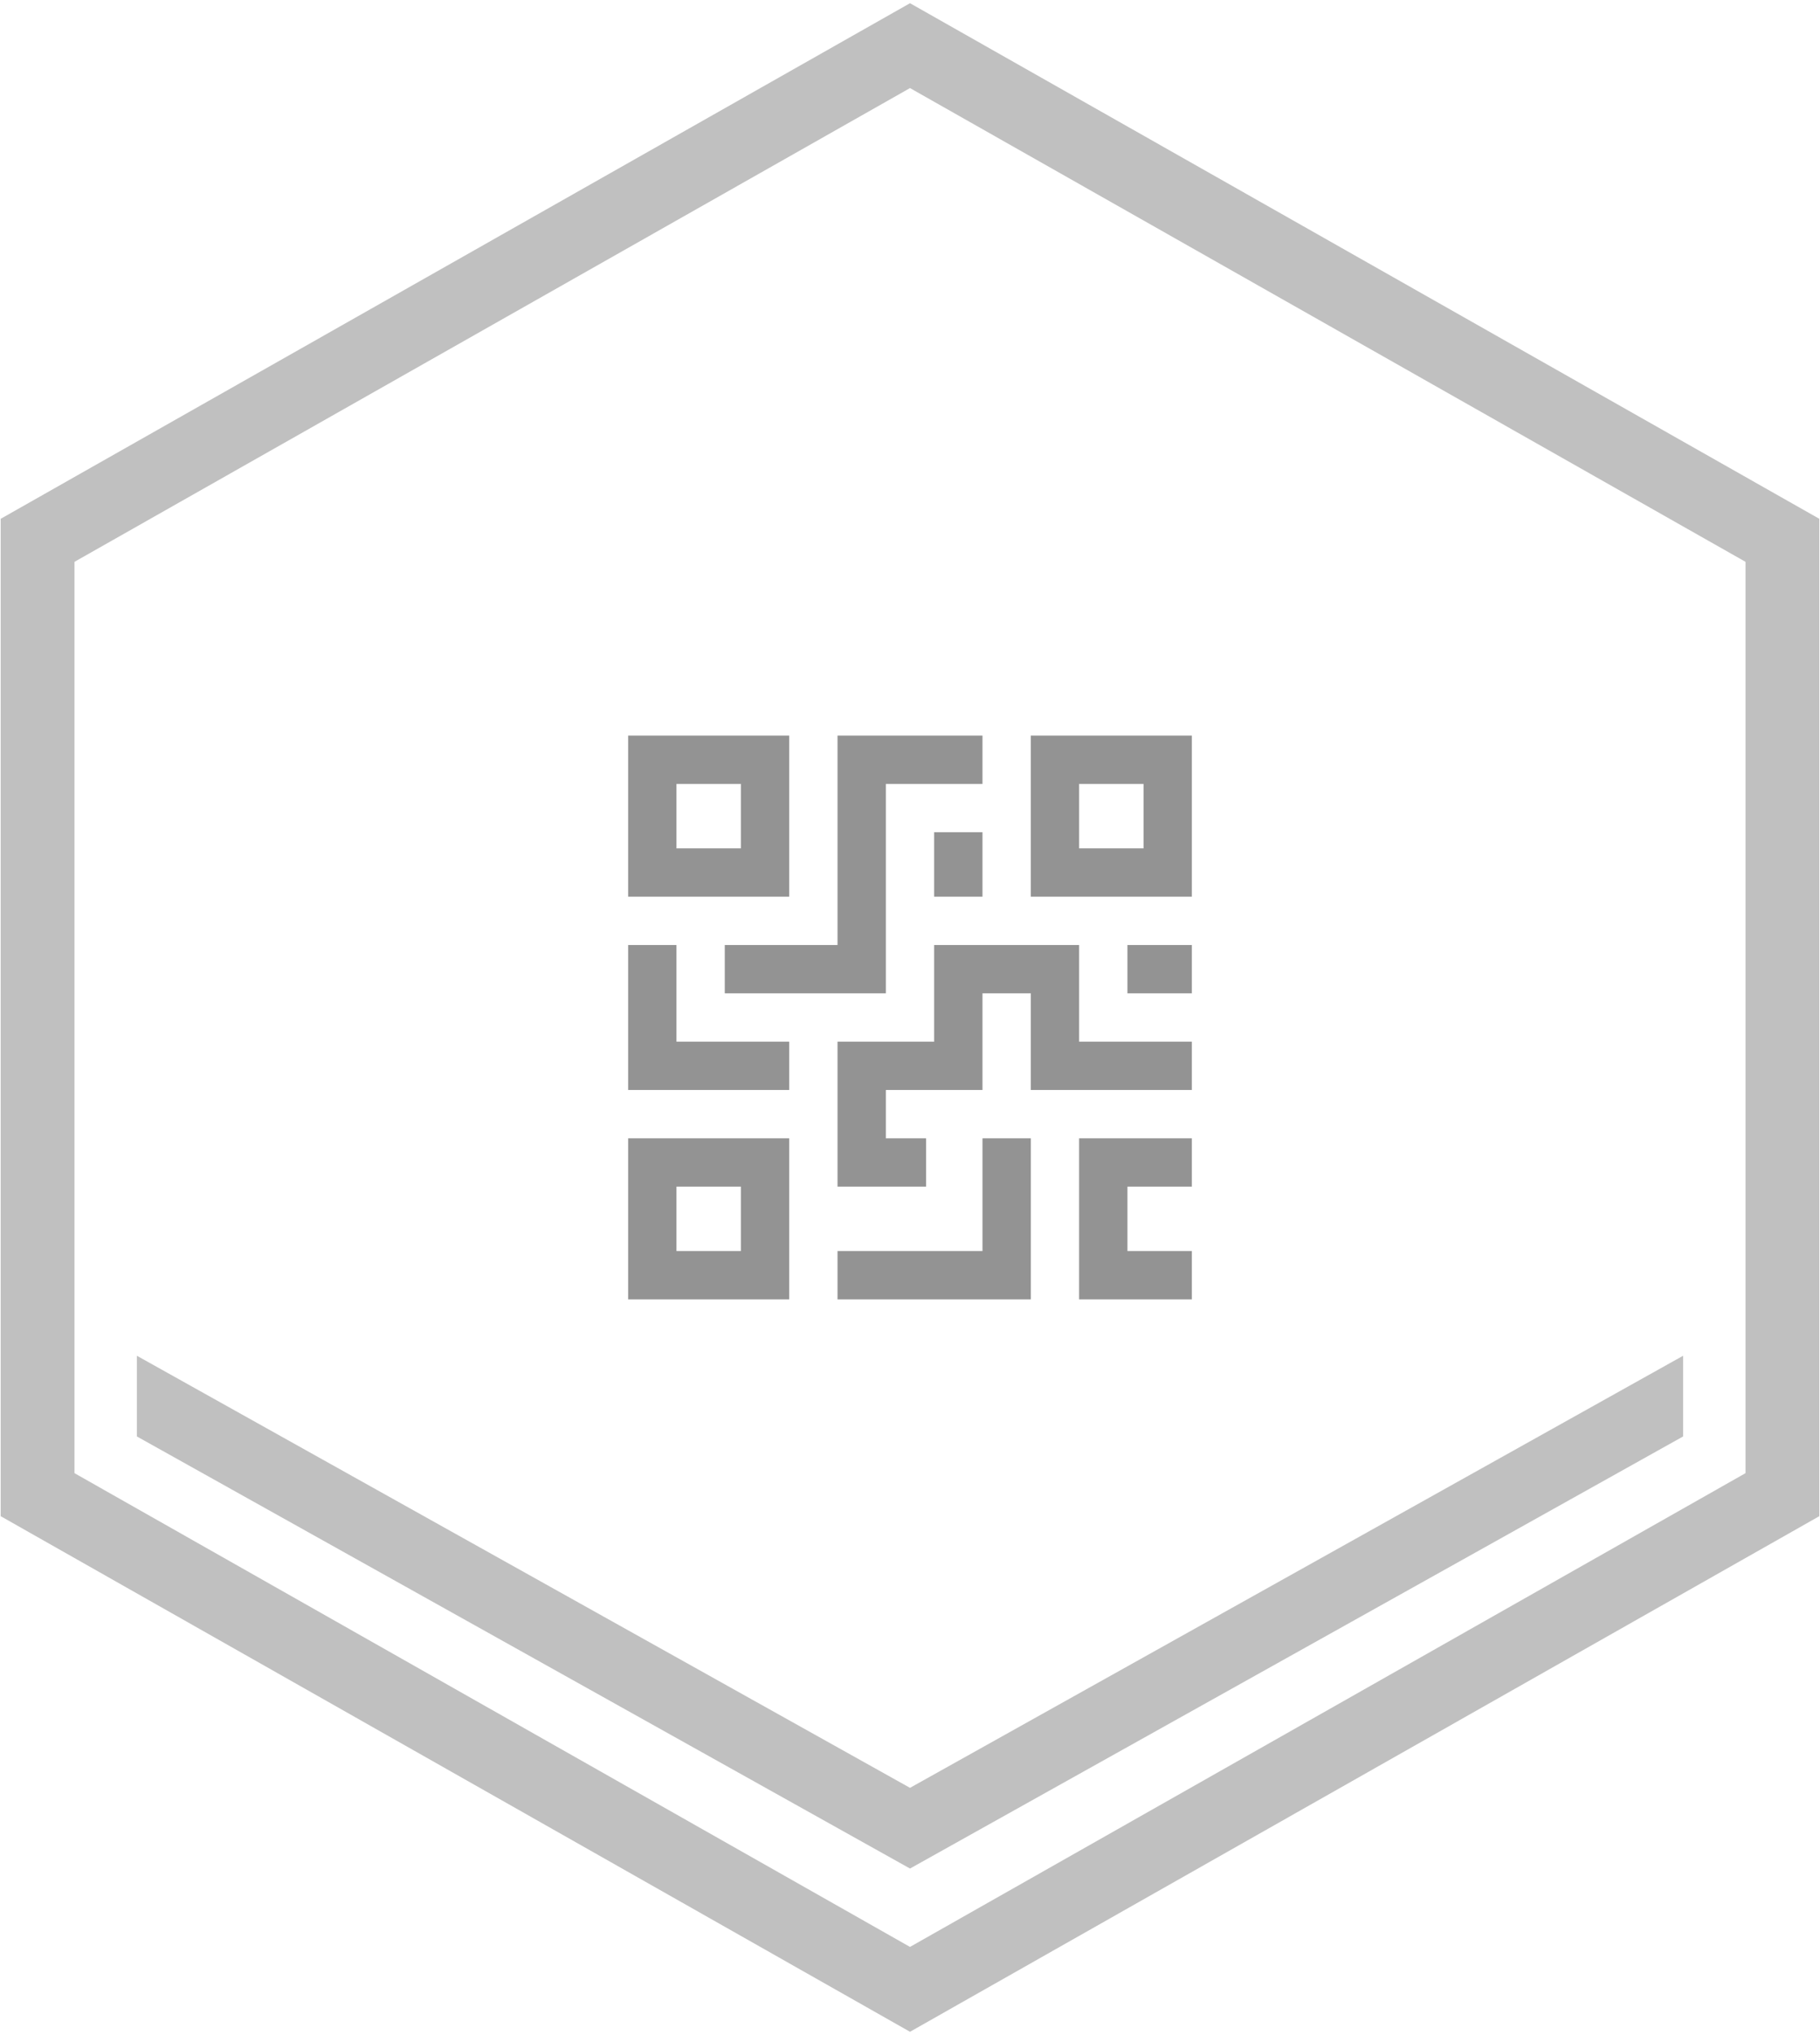
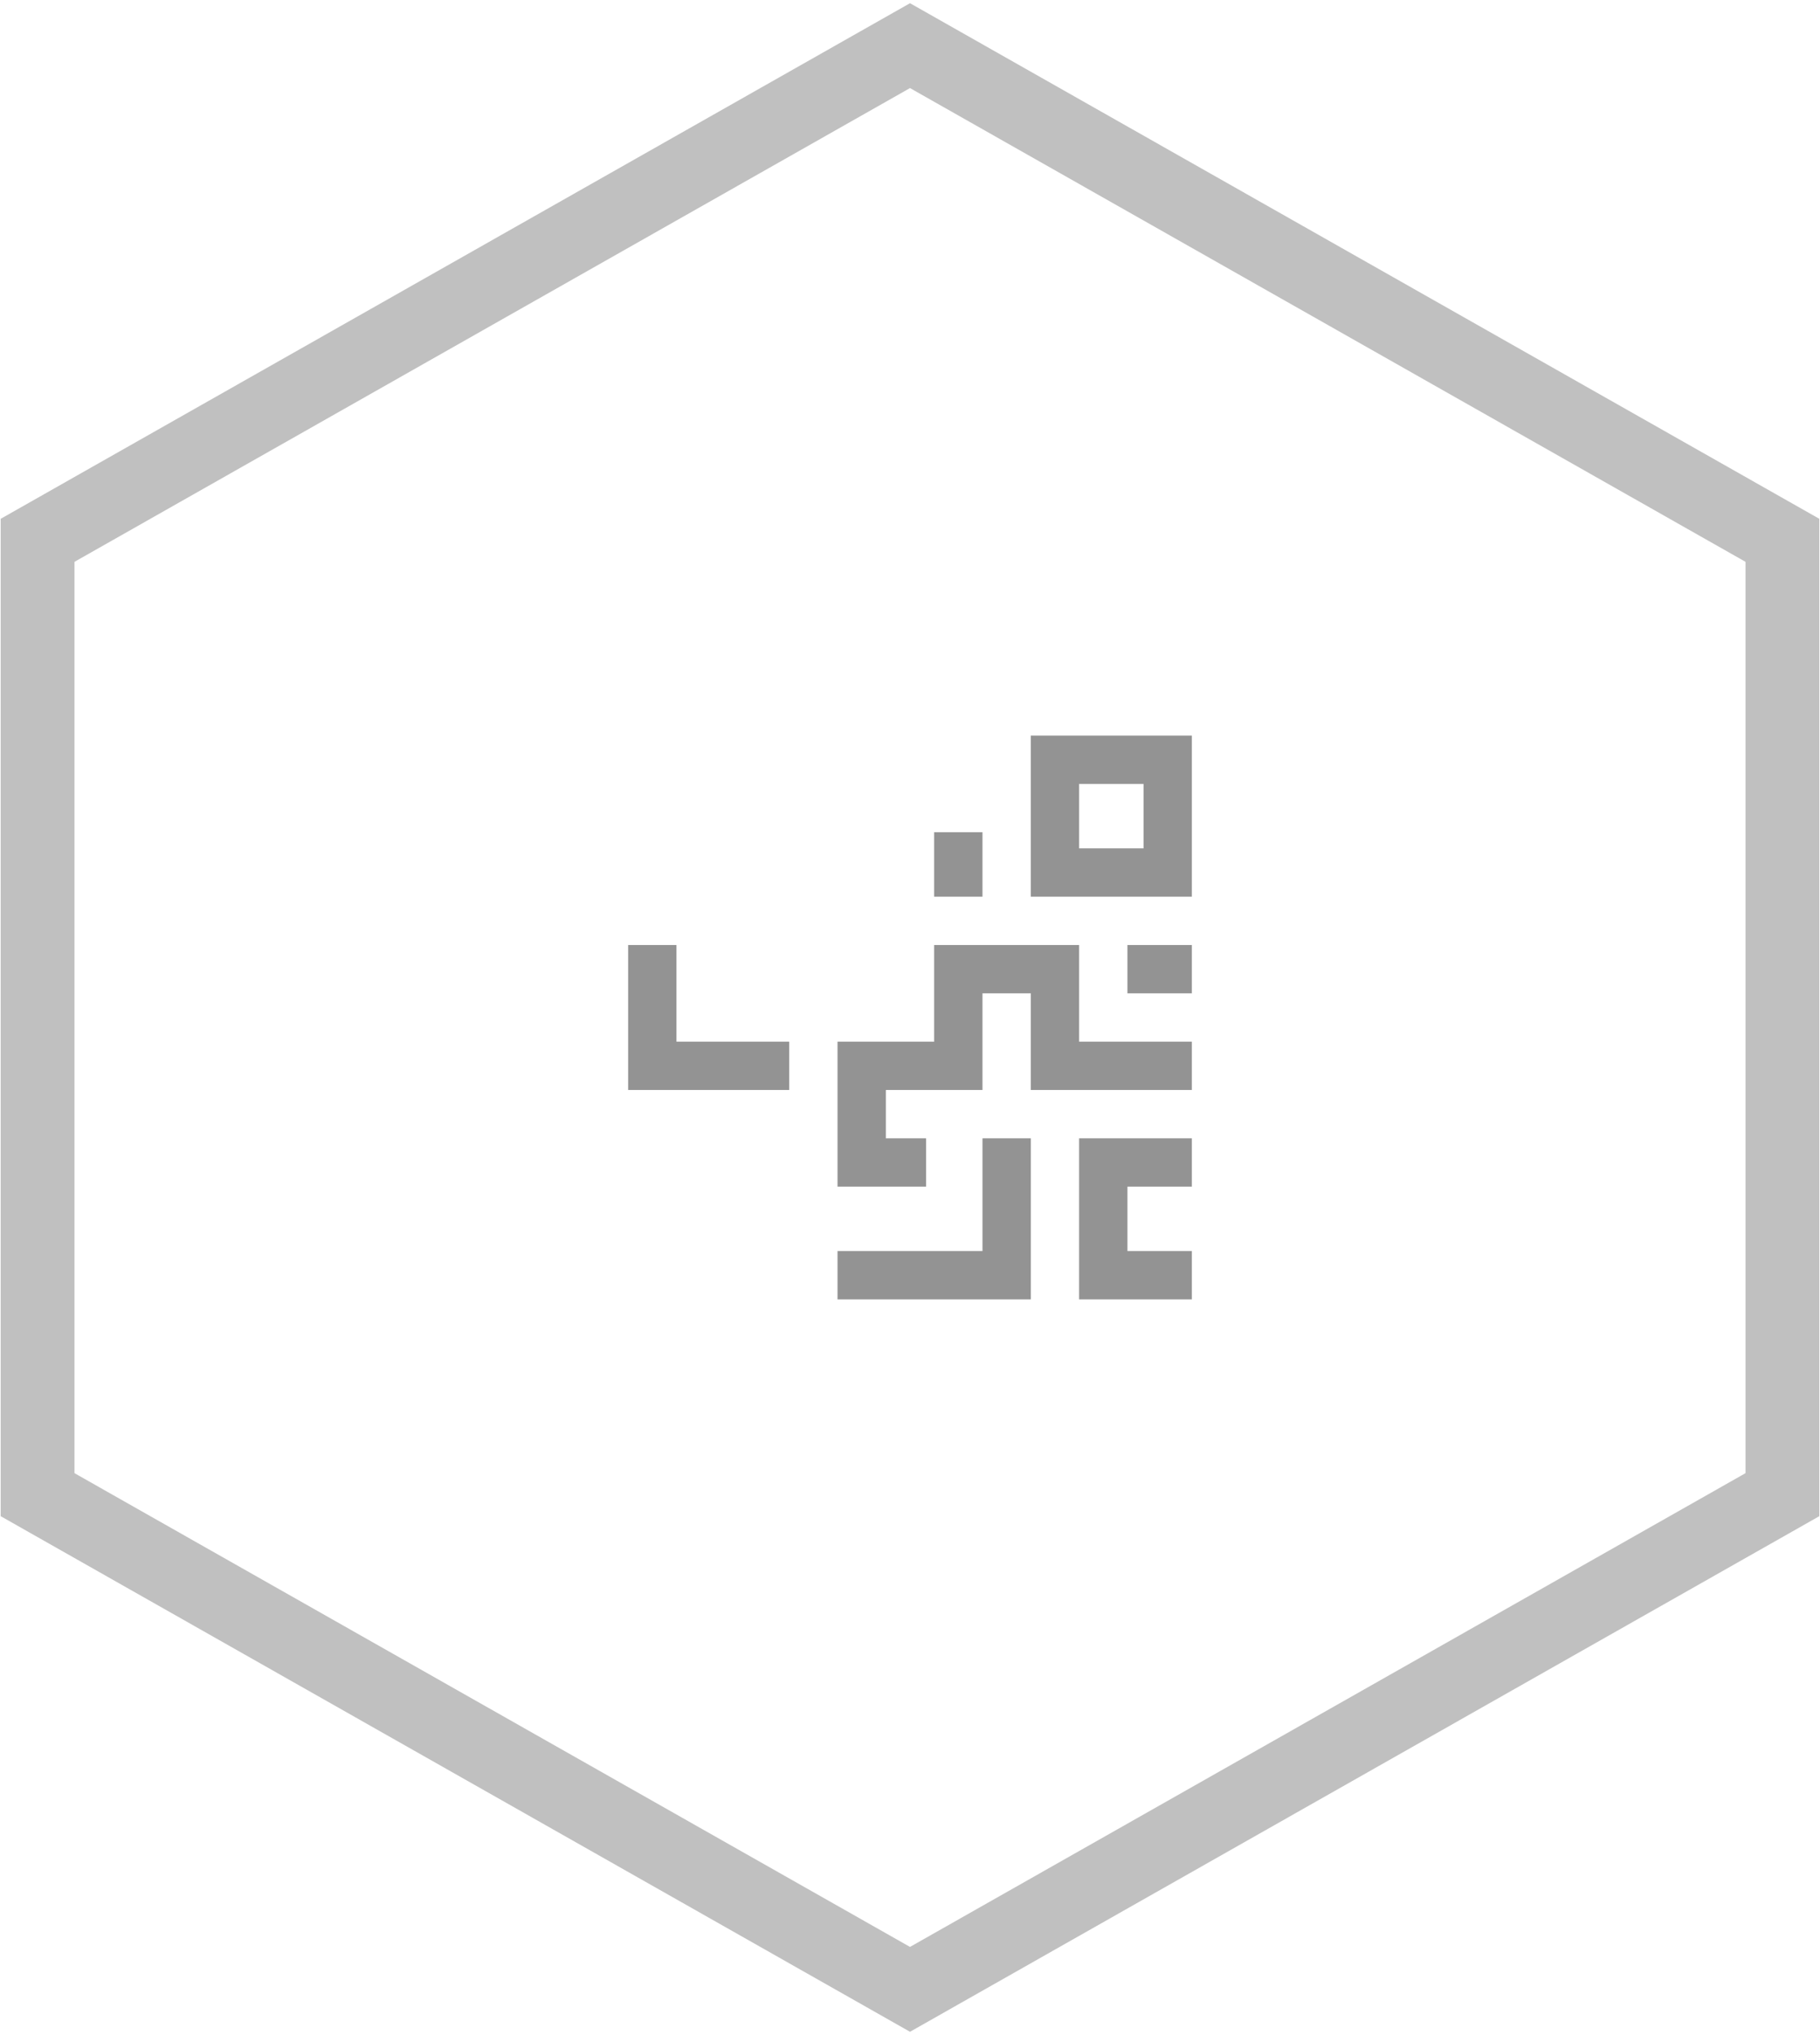
<svg xmlns="http://www.w3.org/2000/svg" width="678" height="758" xml:space="preserve" overflow="hidden">
  <g transform="translate(-1775 -1099)">
    <path d="M2114 1116 2439 1300.26 2439 1655.74 2114 1840 1789 1655.74 1789 1300.26Z" stroke="#C0C0C0" stroke-width="27.5" stroke-miterlimit="8" fill="none" fill-rule="evenodd" />
-     <path d="M2402 1604 2402 1634.06 2114 1795 1826 1634.06 1826 1604 2114 1764.94Z" fill="#C0C0C0" fill-rule="evenodd" />
-     <path d="M2051 1391 2051 1415 2027 1415 2027 1391 2051 1391ZM2069 1373 2009 1373 2009 1433 2069 1433 2069 1373Z" fill="#939393" fill-rule="evenodd" />
-     <path d="M2051 1541 2051 1565 2027 1565 2027 1541 2051 1541ZM2069 1523 2009 1523 2009 1583 2069 1583 2069 1523Z" fill="#939393" fill-rule="evenodd" />
    <path d="M2201 1391 2201 1415 2177 1415 2177 1391 2201 1391ZM2219 1373 2159 1373 2159 1433 2219 1433 2219 1373Z" fill="#939393" fill-rule="evenodd" />
-     <path d="M2105 1469 2045 1469 2045 1451 2087 1451 2087 1373 2141 1373 2141 1391 2105 1391Z" fill="#939393" fill-rule="evenodd" />
    <path d="M2123 1409 2141 1409 2141 1433 2123 1433Z" fill="#939393" fill-rule="evenodd" />
    <path d="M2120 1541 2087 1541 2087 1487 2123 1487 2123 1451 2177 1451 2177 1487 2219 1487 2219 1505 2159 1505 2159 1469 2141 1469 2141 1505 2105 1505 2105 1523 2120 1523Z" fill="#939393" fill-rule="evenodd" />
    <path d="M2069 1505 2009 1505 2009 1451 2027 1451 2027 1487 2069 1487Z" fill="#939393" fill-rule="evenodd" />
    <path d="M2159 1583 2087 1583 2087 1565 2141 1565 2141 1523 2159 1523Z" fill="#939393" fill-rule="evenodd" />
    <path d="M2195 1451 2219 1451 2219 1469 2195 1469Z" fill="#939393" fill-rule="evenodd" />
    <path d="M2219 1583 2177 1583 2177 1523 2219 1523 2219 1541 2195 1541 2195 1565 2219 1565Z" fill="#939393" fill-rule="evenodd" />
  </g>
</svg>